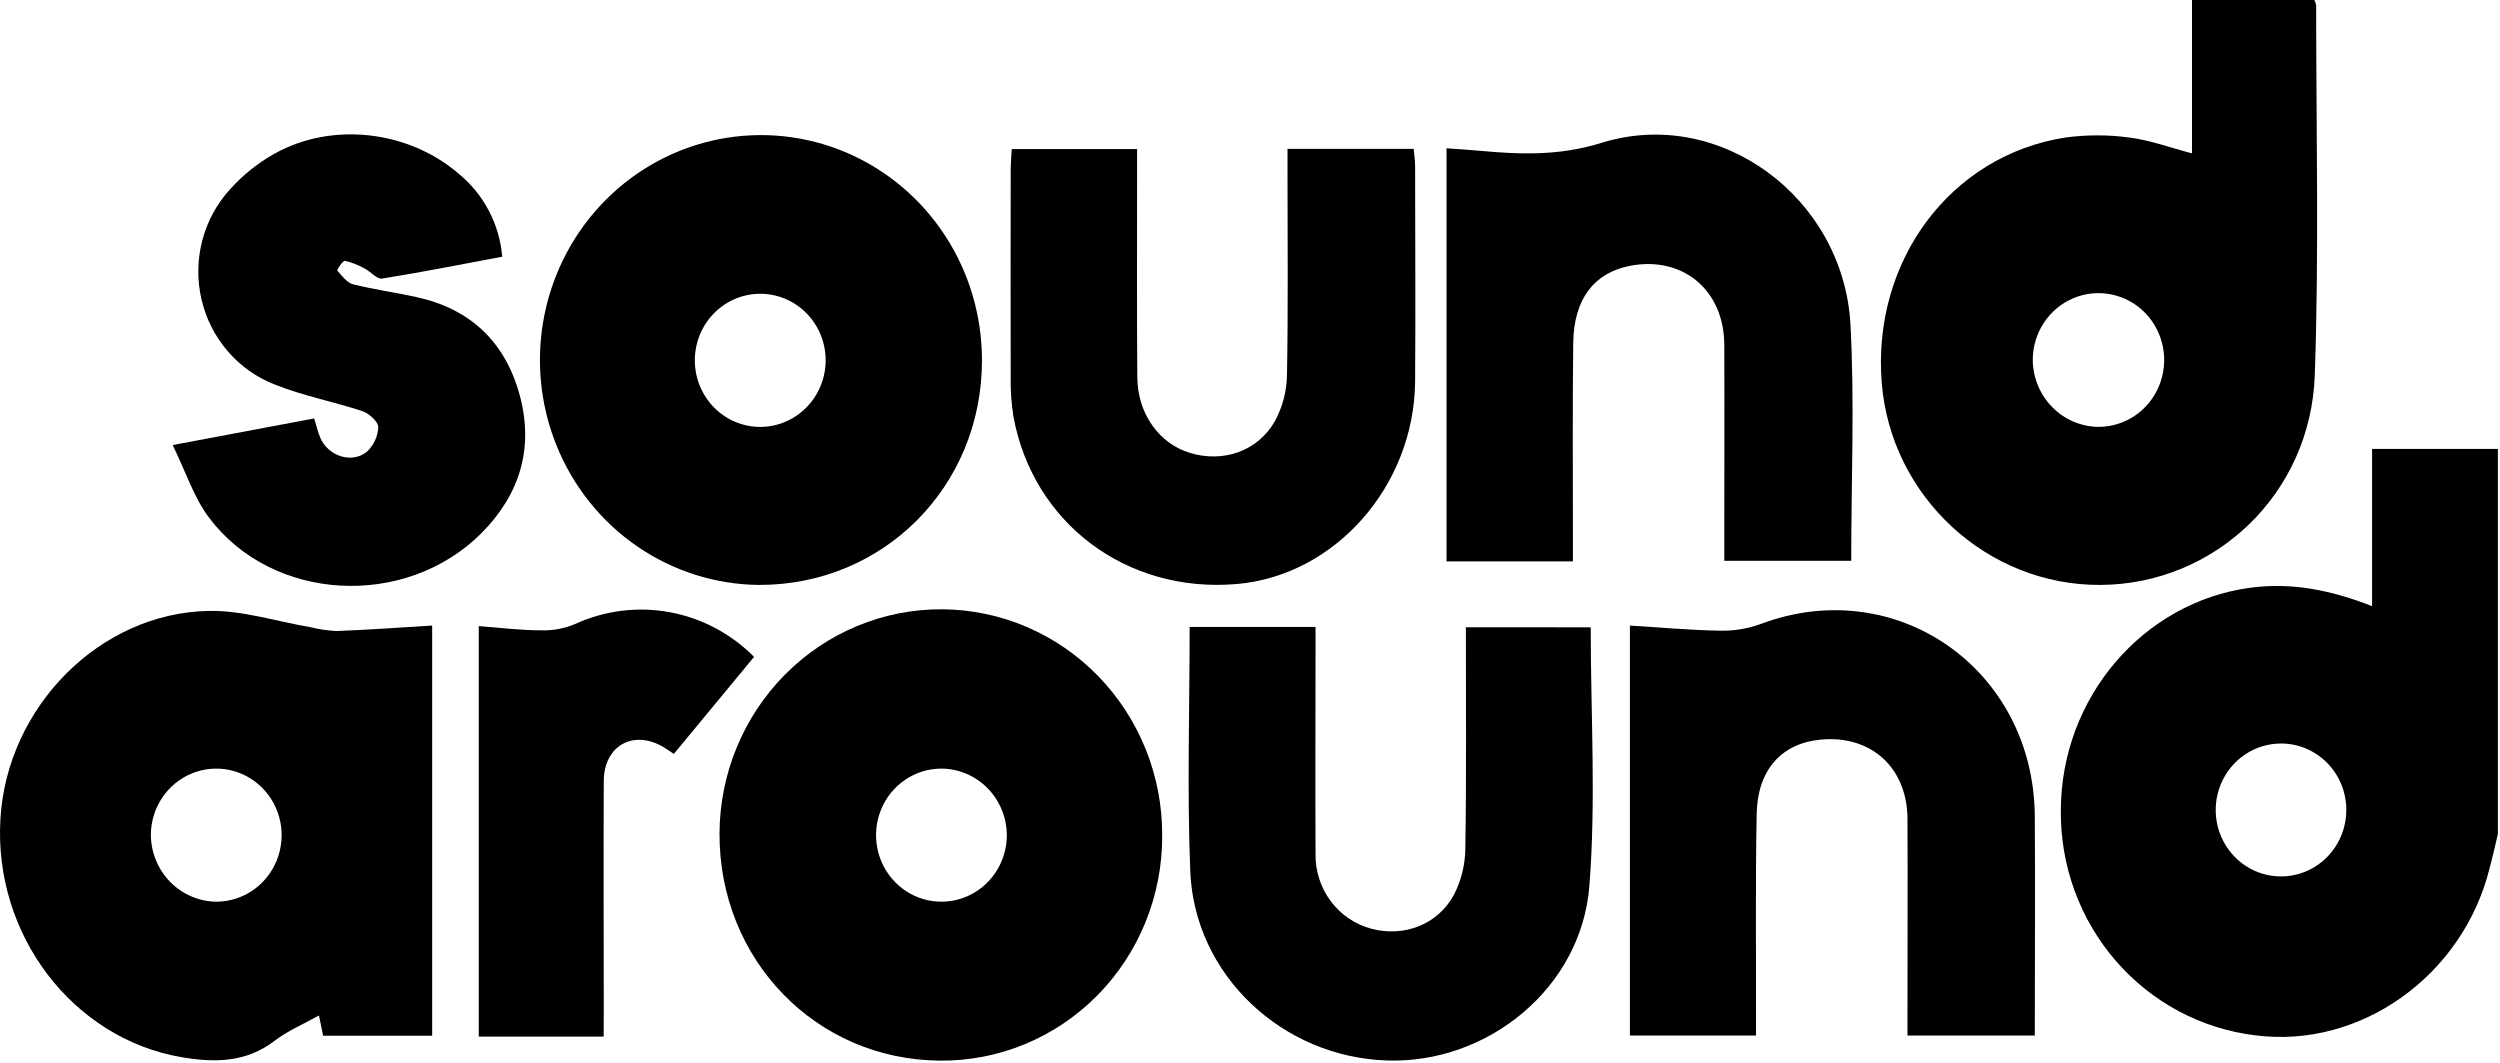
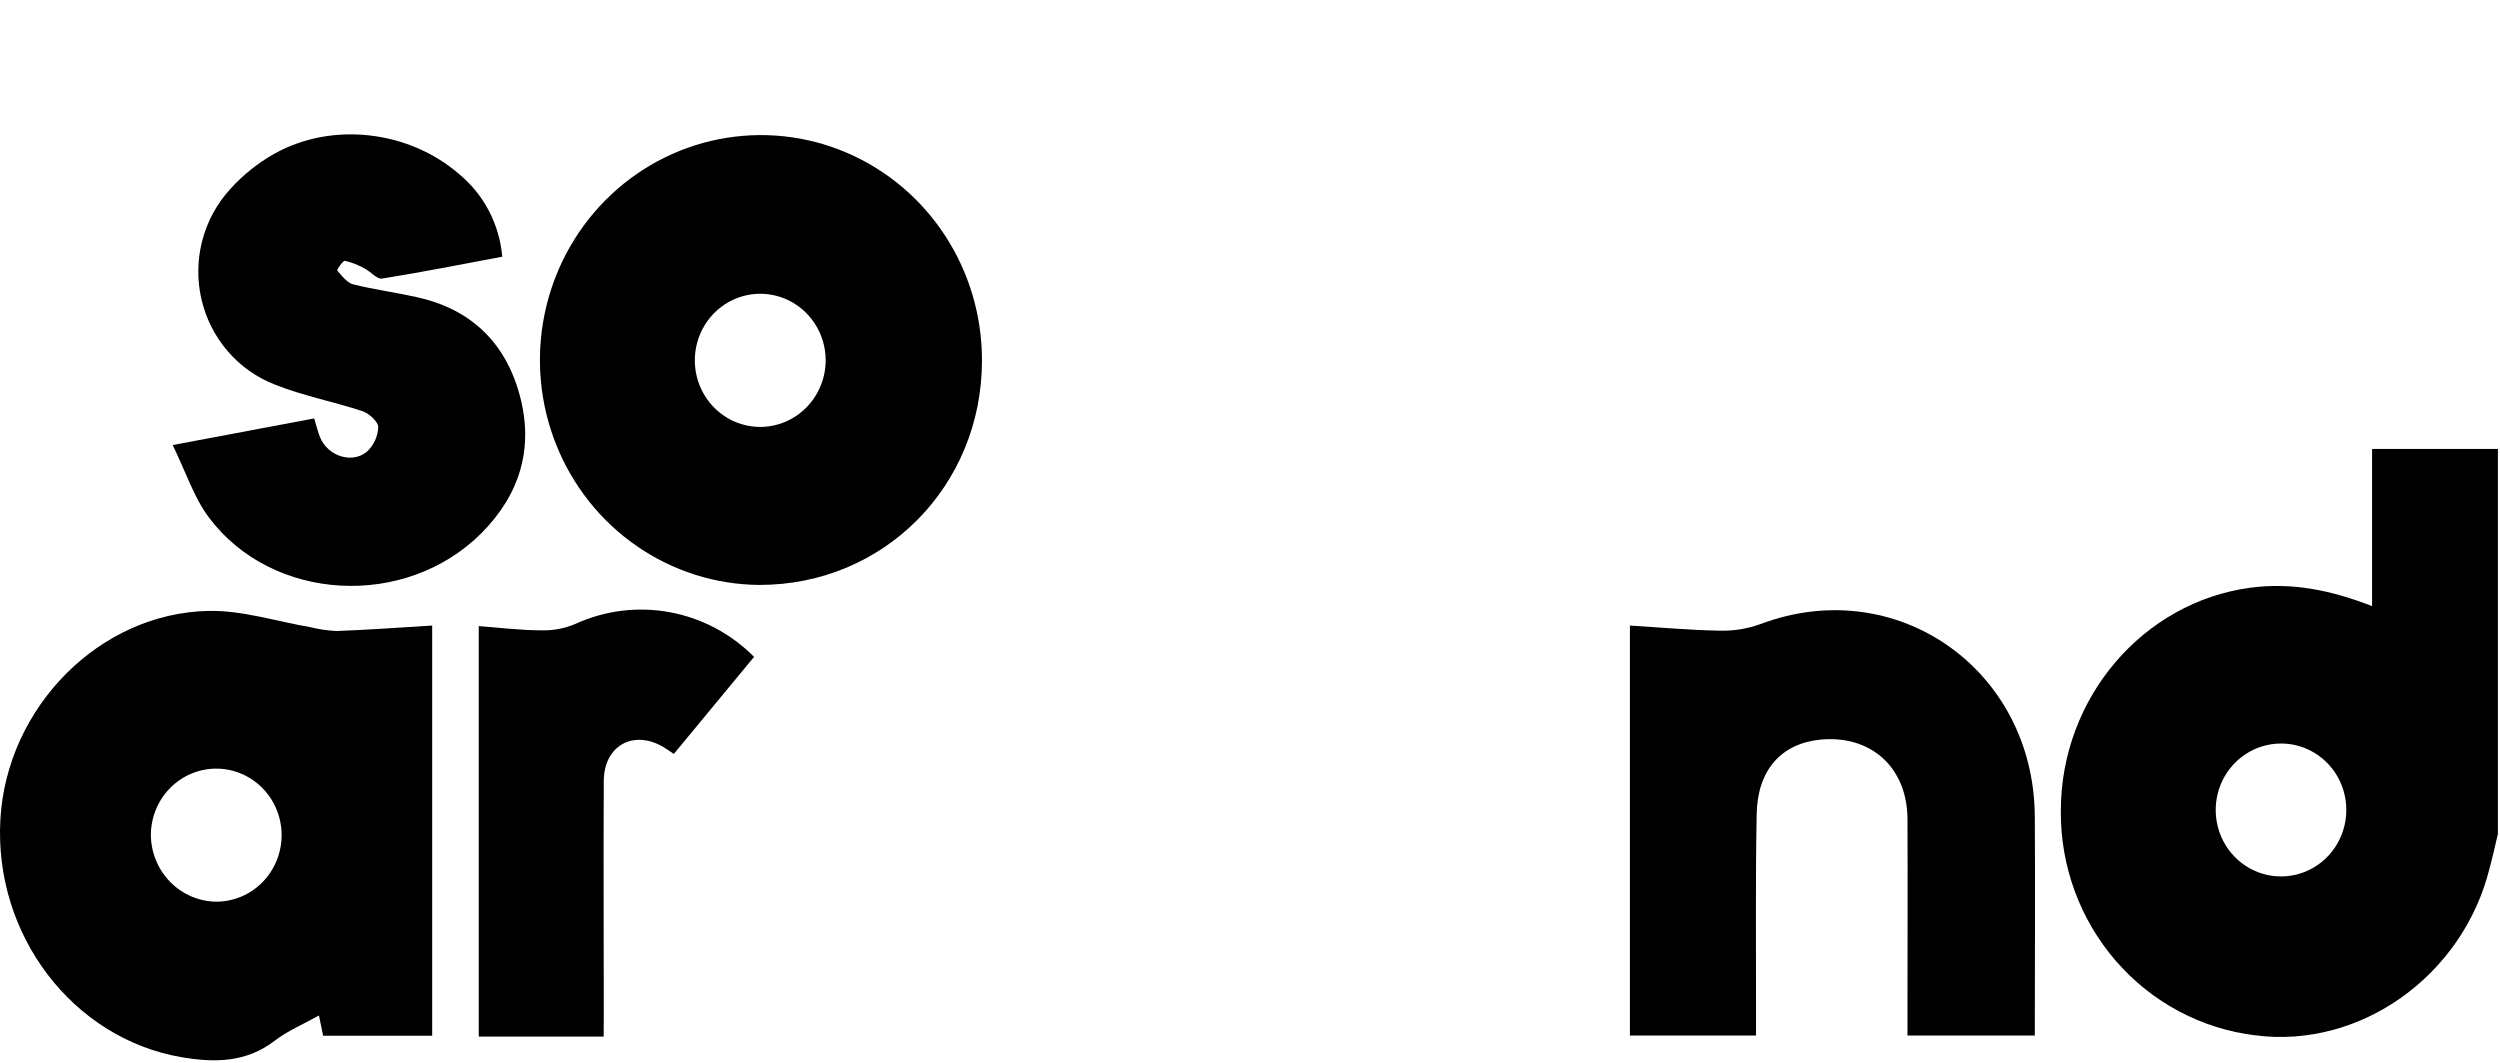
<svg xmlns="http://www.w3.org/2000/svg" width="555" height="236" viewBox="0 0 555 236" fill="none">
  <path d="M554.531 185.129C553.929 187.683 553.365 190.236 552.68 192.779C546.755 216.625 523.981 232.867 500.679 229.843C488.705 228.404 477.675 222.515 469.706 213.306C461.737 204.097 457.391 192.218 457.502 179.948C457.548 154.896 475.73 133.679 499.559 130.476C508.817 129.233 517.565 131.032 526.601 134.565V99.659H554.531V185.129ZM506.391 165.062C503.531 165.06 500.734 165.92 498.353 167.532C495.972 169.144 494.112 171.437 493.008 174.123C491.905 176.808 491.606 179.765 492.15 182.623C492.695 185.481 494.057 188.111 496.067 190.182C498.077 192.253 500.643 193.673 503.444 194.263C506.245 194.853 509.155 194.587 511.807 193.498C514.46 192.409 516.736 190.546 518.351 188.143C519.965 185.74 520.845 182.905 520.88 179.995C520.905 178.042 520.549 176.104 519.833 174.293C519.116 172.482 518.053 170.833 516.705 169.444C515.357 168.055 513.751 166.952 511.98 166.199C510.21 165.447 508.31 165.06 506.391 165.062Z" fill="black" />
-   <path d="M513.798 0C513.974 0.382 514.105 0.783 514.187 1.197C514.187 28.566 514.835 55.963 513.881 83.303C512.955 109.73 491.663 129.722 466.278 129.854C441.153 129.986 419.805 110.277 417.75 85.056C415.546 57.998 432.978 34.501 458.483 30.535C463.214 29.89 468.009 29.89 472.74 30.535C477.239 31.09 481.618 32.739 486.627 34.049V0H513.798ZM465.843 94.769C468.724 94.773 471.541 93.909 473.939 92.285C476.338 90.662 478.211 88.353 479.322 85.648C480.433 82.944 480.733 79.965 480.183 77.088C479.633 74.21 478.259 71.563 476.233 69.479C474.207 67.395 471.62 65.968 468.799 65.377C465.977 64.787 463.047 65.06 460.378 66.162C457.709 67.263 455.419 69.144 453.799 71.568C452.178 73.991 451.299 76.849 451.272 79.78C451.276 83.726 452.808 87.512 455.535 90.317C458.262 93.123 461.966 94.722 465.843 94.769Z" fill="black" />
  <path d="M95.943 138.871V229.928H71.734L70.808 225.434C67.365 227.365 63.902 228.807 61.014 231.021C54.654 235.91 47.683 235.948 40.351 234.705C16.179 230.587 -1.411 207.562 0.089 181.832C1.524 157.035 22.058 136.063 46.377 135.62C53.876 135.488 61.421 137.966 68.938 139.238C70.844 139.713 72.792 139.997 74.752 140.086C81.64 139.832 88.528 139.323 95.943 138.871ZM48.136 200.175C50.997 200.149 53.787 199.263 56.155 197.629C58.523 195.994 60.363 193.684 61.445 190.989C62.527 188.293 62.802 185.333 62.235 182.479C61.669 179.624 60.286 177.004 58.261 174.947C56.236 172.891 53.659 171.489 50.853 170.917C48.048 170.346 45.139 170.632 42.492 171.738C39.846 172.844 37.579 174.721 35.978 177.134C34.376 179.547 33.511 182.387 33.491 185.299C33.51 189.243 35.06 193.02 37.804 195.806C40.547 198.593 44.261 200.163 48.136 200.175Z" fill="black" />
-   <path d="M258.008 185.525C258.034 192.117 256.772 198.648 254.296 204.739C251.82 210.83 248.178 216.36 243.584 221.006C238.989 225.652 233.532 229.322 227.531 231.803C221.53 234.284 215.105 235.527 208.628 235.458C181.132 235.251 159.636 213.063 159.729 185.007C159.797 171.744 165.04 159.051 174.305 149.723C183.569 140.394 196.095 135.192 209.128 135.262C222.16 135.332 234.632 140.668 243.799 150.096C252.966 159.523 258.077 172.271 258.008 185.534V185.525ZM208.942 170.63C206.079 170.641 203.283 171.514 200.906 173.138C198.528 174.763 196.676 177.067 195.583 179.76C194.489 182.453 194.203 185.416 194.759 188.274C195.316 191.133 196.691 193.76 198.711 195.825C200.732 197.89 203.307 199.301 206.113 199.88C208.92 200.459 211.832 200.181 214.483 199.08C217.134 197.979 219.406 196.104 221.013 193.693C222.62 191.281 223.49 188.439 223.514 185.525C223.519 183.57 223.145 181.634 222.413 179.828C221.682 178.021 220.607 176.378 219.251 174.995C217.895 173.611 216.284 172.513 214.51 171.764C212.736 171.015 210.835 170.63 208.915 170.63H208.942Z" fill="black" />
  <path d="M168.551 129.854C158.857 129.778 149.402 126.781 141.38 121.241C133.358 115.701 127.128 107.866 123.477 98.727C119.827 89.587 118.918 79.551 120.867 69.886C122.816 60.221 127.534 51.361 134.426 44.423C141.319 37.484 150.077 32.78 159.594 30.902C169.112 29.025 178.963 30.059 187.903 33.874C196.844 37.689 204.474 44.114 209.83 52.337C215.185 60.561 218.027 70.216 217.997 80.082C217.969 107.959 196.195 129.892 168.551 129.854ZM183.299 79.865C183.273 76.948 182.4 74.104 180.79 71.692C179.18 69.279 176.904 67.404 174.249 66.305C171.595 65.206 168.68 64.93 165.871 65.513C163.063 66.096 160.487 67.511 158.467 69.581C156.448 71.65 155.075 74.282 154.522 77.144C153.969 80.006 154.26 82.97 155.359 85.664C156.458 88.358 158.315 90.661 160.697 92.283C163.079 93.905 165.88 94.773 168.746 94.779C170.665 94.778 172.565 94.39 174.337 93.639C176.109 92.888 177.717 91.788 179.07 90.402C180.422 89.016 181.492 87.371 182.218 85.563C182.944 83.755 183.311 81.818 183.299 79.865Z" fill="black" />
-   <path d="M321.127 32.918C323.839 33.126 326.135 33.248 328.413 33.465C337.541 34.313 346.262 34.614 355.547 31.712C381.709 23.544 409.241 43.791 410.806 72.055C411.732 89.352 410.973 106.744 410.973 124.503H382.792V119.651C382.792 105.255 382.857 90.869 382.792 76.483C382.718 64.357 373.535 56.783 361.907 59.006C353.908 60.532 349.391 66.355 349.261 76.087C349.076 90.473 349.196 104.86 349.187 119.255V124.635H321.127V32.918Z" fill="black" />
  <path d="M361.842 138.88C368.711 139.294 375.284 139.907 381.866 140.01C384.9 140.084 387.921 139.592 390.782 138.56C420.869 127.179 451.484 148.49 451.725 181.182C451.836 197.273 451.725 213.365 451.725 229.881H423.461V224.953C423.461 210.567 423.526 196.171 423.461 181.785C423.396 170.413 415.407 163.178 404.27 164.186C395.558 164.977 390.171 170.847 389.985 180.673C389.698 195.059 389.865 209.455 389.837 223.842V229.881H361.842V138.88Z" fill="black" />
-   <path d="M285.828 33.05H313.832C313.962 34.435 314.156 35.632 314.156 36.819C314.156 52.769 314.276 68.729 314.156 84.679C313.943 107.95 296.354 127.8 274.524 129.656C250.065 131.748 229.245 116.099 224.959 92.329C224.505 89.394 224.309 86.424 224.375 83.454C224.32 68.276 224.375 53.108 224.375 37.93C224.375 36.404 224.505 34.878 224.597 33.088H252.435V38.26C252.435 53.438 252.361 68.606 252.482 83.775C252.546 91.858 257.351 98.5 264.192 100.554C271.543 102.768 279.218 100.205 283.05 93.46C284.734 90.341 285.646 86.852 285.707 83.294C285.985 68.437 285.828 53.57 285.828 38.712V33.05Z" fill="black" />
-   <path d="M353.14 139.266C353.14 158.674 354.335 177.827 352.835 196.736C351.039 219.347 330.274 236.164 307.907 235.429C284.652 234.666 265.174 216.455 264.239 193.429C263.517 175.529 264.1 157.487 264.1 139.172H292.049V143.995C292.049 159.173 291.975 174.36 292.049 189.538C291.979 193.332 293.168 197.039 295.424 200.06C297.68 203.08 300.871 205.239 304.482 206.186C311.638 208.07 319.137 205.347 322.766 198.649C324.394 195.493 325.263 191.99 325.302 188.426C325.562 172.175 325.423 155.913 325.423 139.247L353.14 139.266Z" fill="black" />
  <path d="M111.496 56.99C102.637 58.648 93.758 60.419 84.825 61.842C83.695 62.03 82.316 60.315 80.983 59.637C79.608 58.844 78.126 58.26 76.585 57.904C76.113 57.828 74.734 59.92 74.864 60.051C75.91 61.239 77.03 62.765 78.391 63.123C83.019 64.282 87.759 64.903 92.425 65.949C104.377 68.531 112.19 75.898 115.394 87.797C118.541 99.508 115.394 109.768 106.951 118.285C90.111 135.243 60.44 133.736 46.331 114.818C43.026 110.38 41.249 104.775 38.333 98.802L69.744 92.894C70.253 94.524 70.559 95.871 71.077 97.124C72.762 101.213 78.076 103.032 81.427 100.299C82.185 99.605 82.8 98.764 83.237 97.827C83.674 96.889 83.924 95.872 83.973 94.835C83.973 93.629 81.964 91.783 80.501 91.293C74.058 89.154 67.346 87.901 61.097 85.404C57.046 83.851 53.432 81.306 50.576 77.995C47.72 74.684 45.708 70.708 44.719 66.418C43.73 62.129 43.794 57.657 44.905 53.399C46.016 49.14 48.14 45.226 51.09 42C53.888 38.883 57.165 36.249 60.792 34.199C73.605 26.936 90.722 28.942 101.896 38.627C104.629 40.872 106.889 43.655 108.539 46.811C110.188 49.966 111.194 53.428 111.496 56.99Z" fill="black" />
  <path d="M134.011 230.126H106.284V138.993C110.913 139.351 115.607 139.935 120.282 139.935C122.841 140 125.384 139.512 127.744 138.503C134.308 135.507 141.609 134.603 148.688 135.91C155.767 137.217 162.291 140.672 167.404 145.823L149.592 167.37C148.592 166.71 147.87 166.183 147.101 165.74C140.51 161.972 134.085 165.589 134.039 173.362C133.946 190.415 134.039 207.467 134.039 224.52L134.011 230.126Z" fill="black" />
</svg>